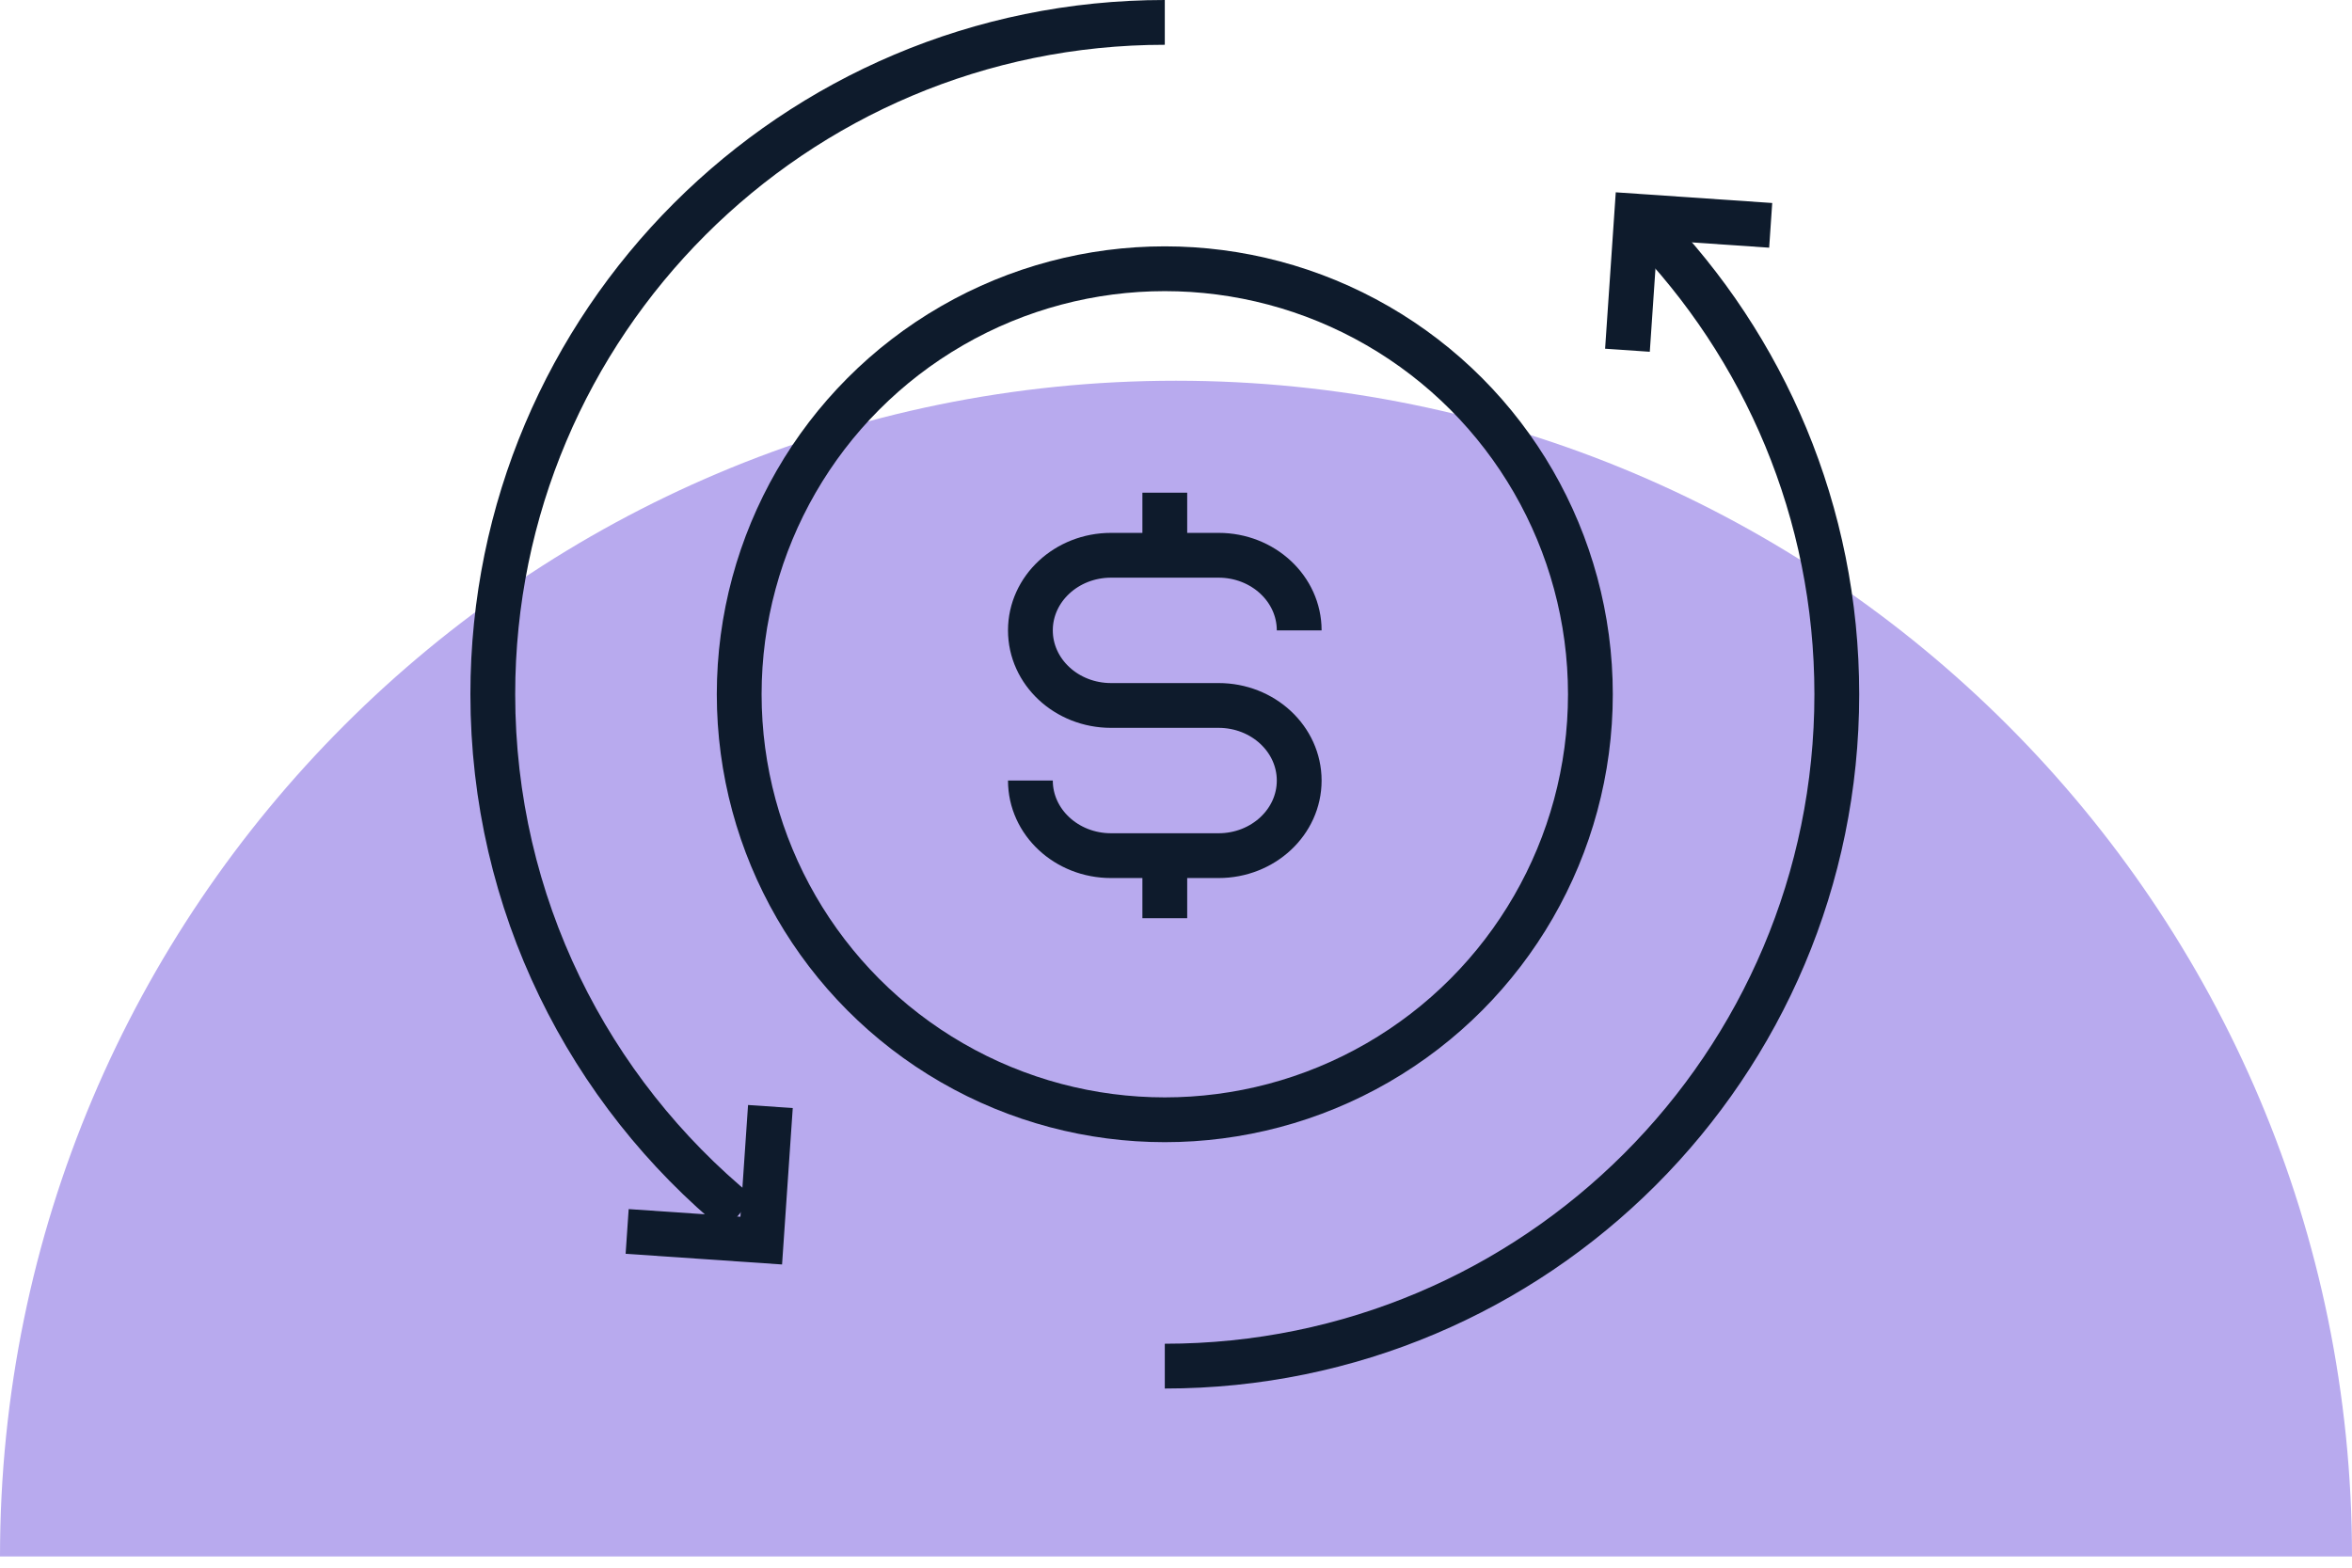
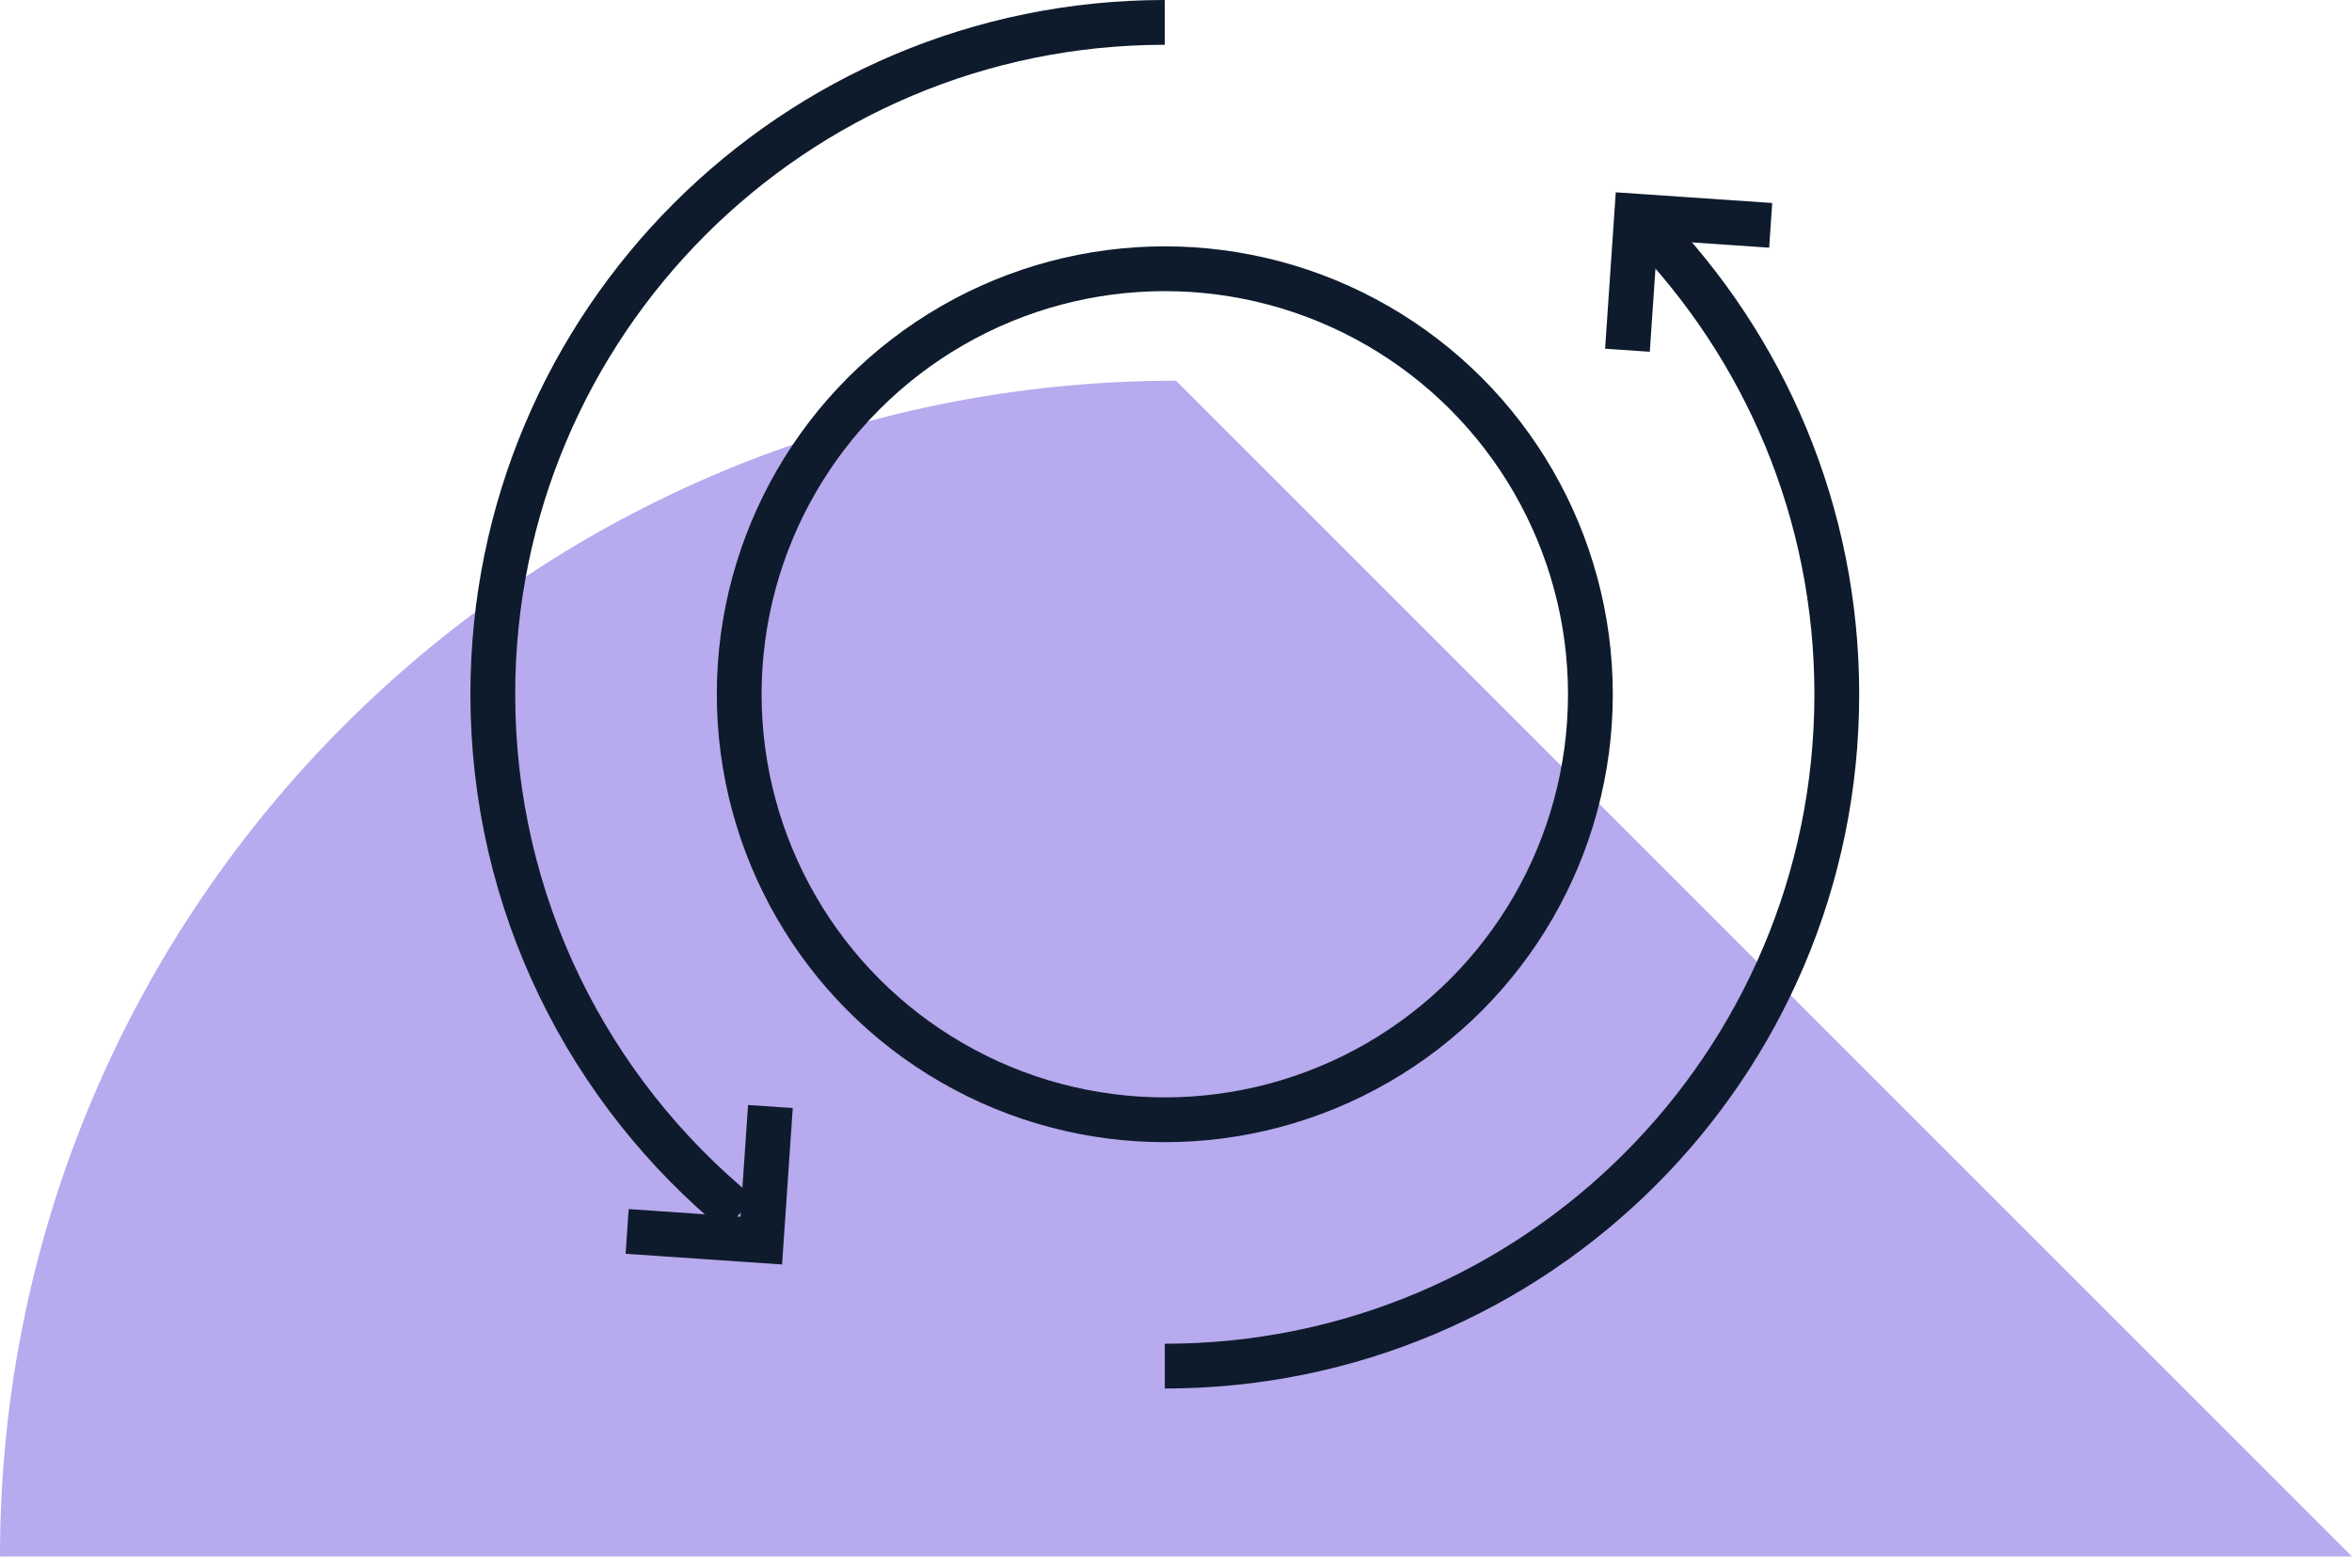
<svg xmlns="http://www.w3.org/2000/svg" width="105" height="70" viewBox="0 0 105 70" fill="none">
-   <path d="M52.5 17C23.505 17 0 40.505 0 69.5H105C105 40.505 81.495 17 52.5 17Z" fill="#B8AAEE" />
+   <path d="M52.5 17C23.505 17 0 40.505 0 69.5H105Z" fill="#B8AAEE" />
  <path d="M52 61C68.569 61 82 47.569 82 31C82 22.863 78.76 15.482 73.5 10.078M52 1C35.431 1 22 14.431 22 31C22 40.358 26.285 48.716 33 54.218" stroke="#0E1B2C" stroke-width="2" />
  <circle cx="52" cy="31" r="19" stroke="#0E1B2C" stroke-width="2" />
-   <path d="M46 34.853C46 36.705 47.612 38.206 49.6 38.206H54.4C56.388 38.206 58 36.705 58 34.853C58 33.001 56.388 31.5 54.4 31.5H49.6C47.612 31.5 46 29.999 46 28.147C46 26.295 47.612 24.794 49.6 24.794H54.4C56.388 24.794 58 26.295 58 28.147M52 22V24.794M52 41V38.206" stroke="#0E1B2C" stroke-width="2" />
  <path d="M72.654 15.639L73.062 9.653L79.049 10.062" stroke="#0E1B2C" stroke-width="2" />
  <path d="M34.393 49.408L33.984 55.395L27.998 54.986" stroke="#0E1B2C" stroke-width="2" />
</svg>